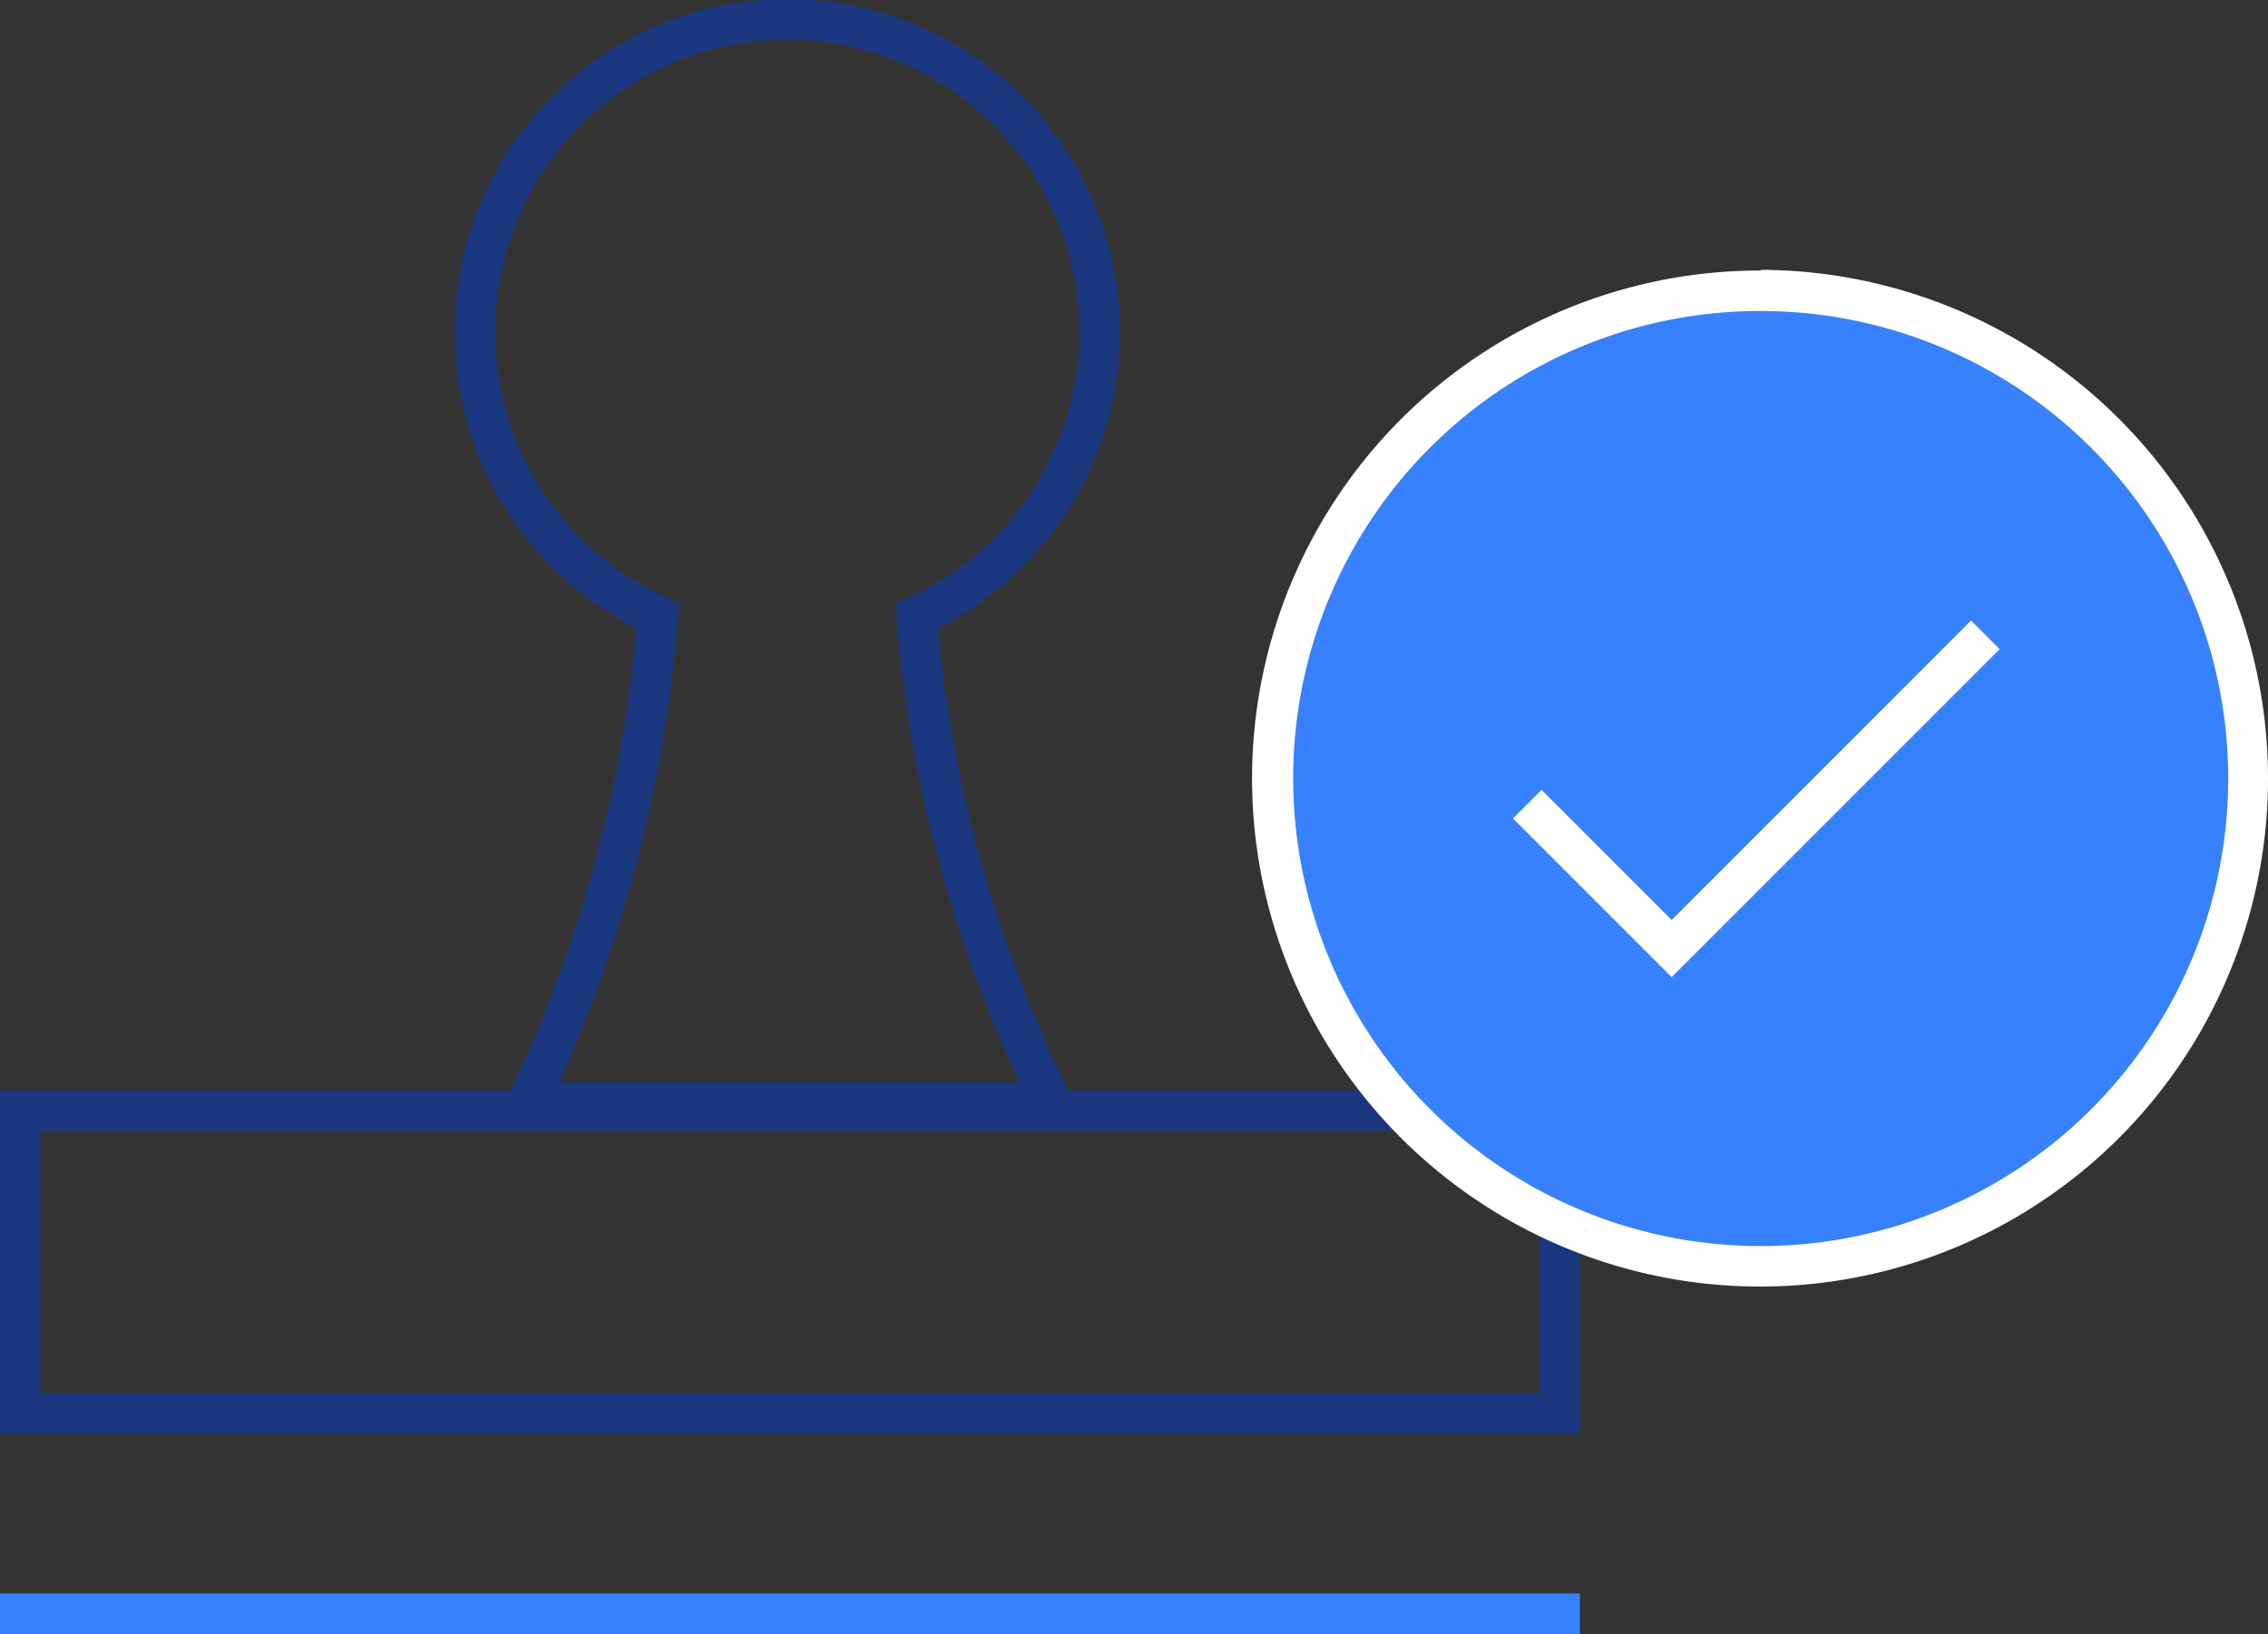
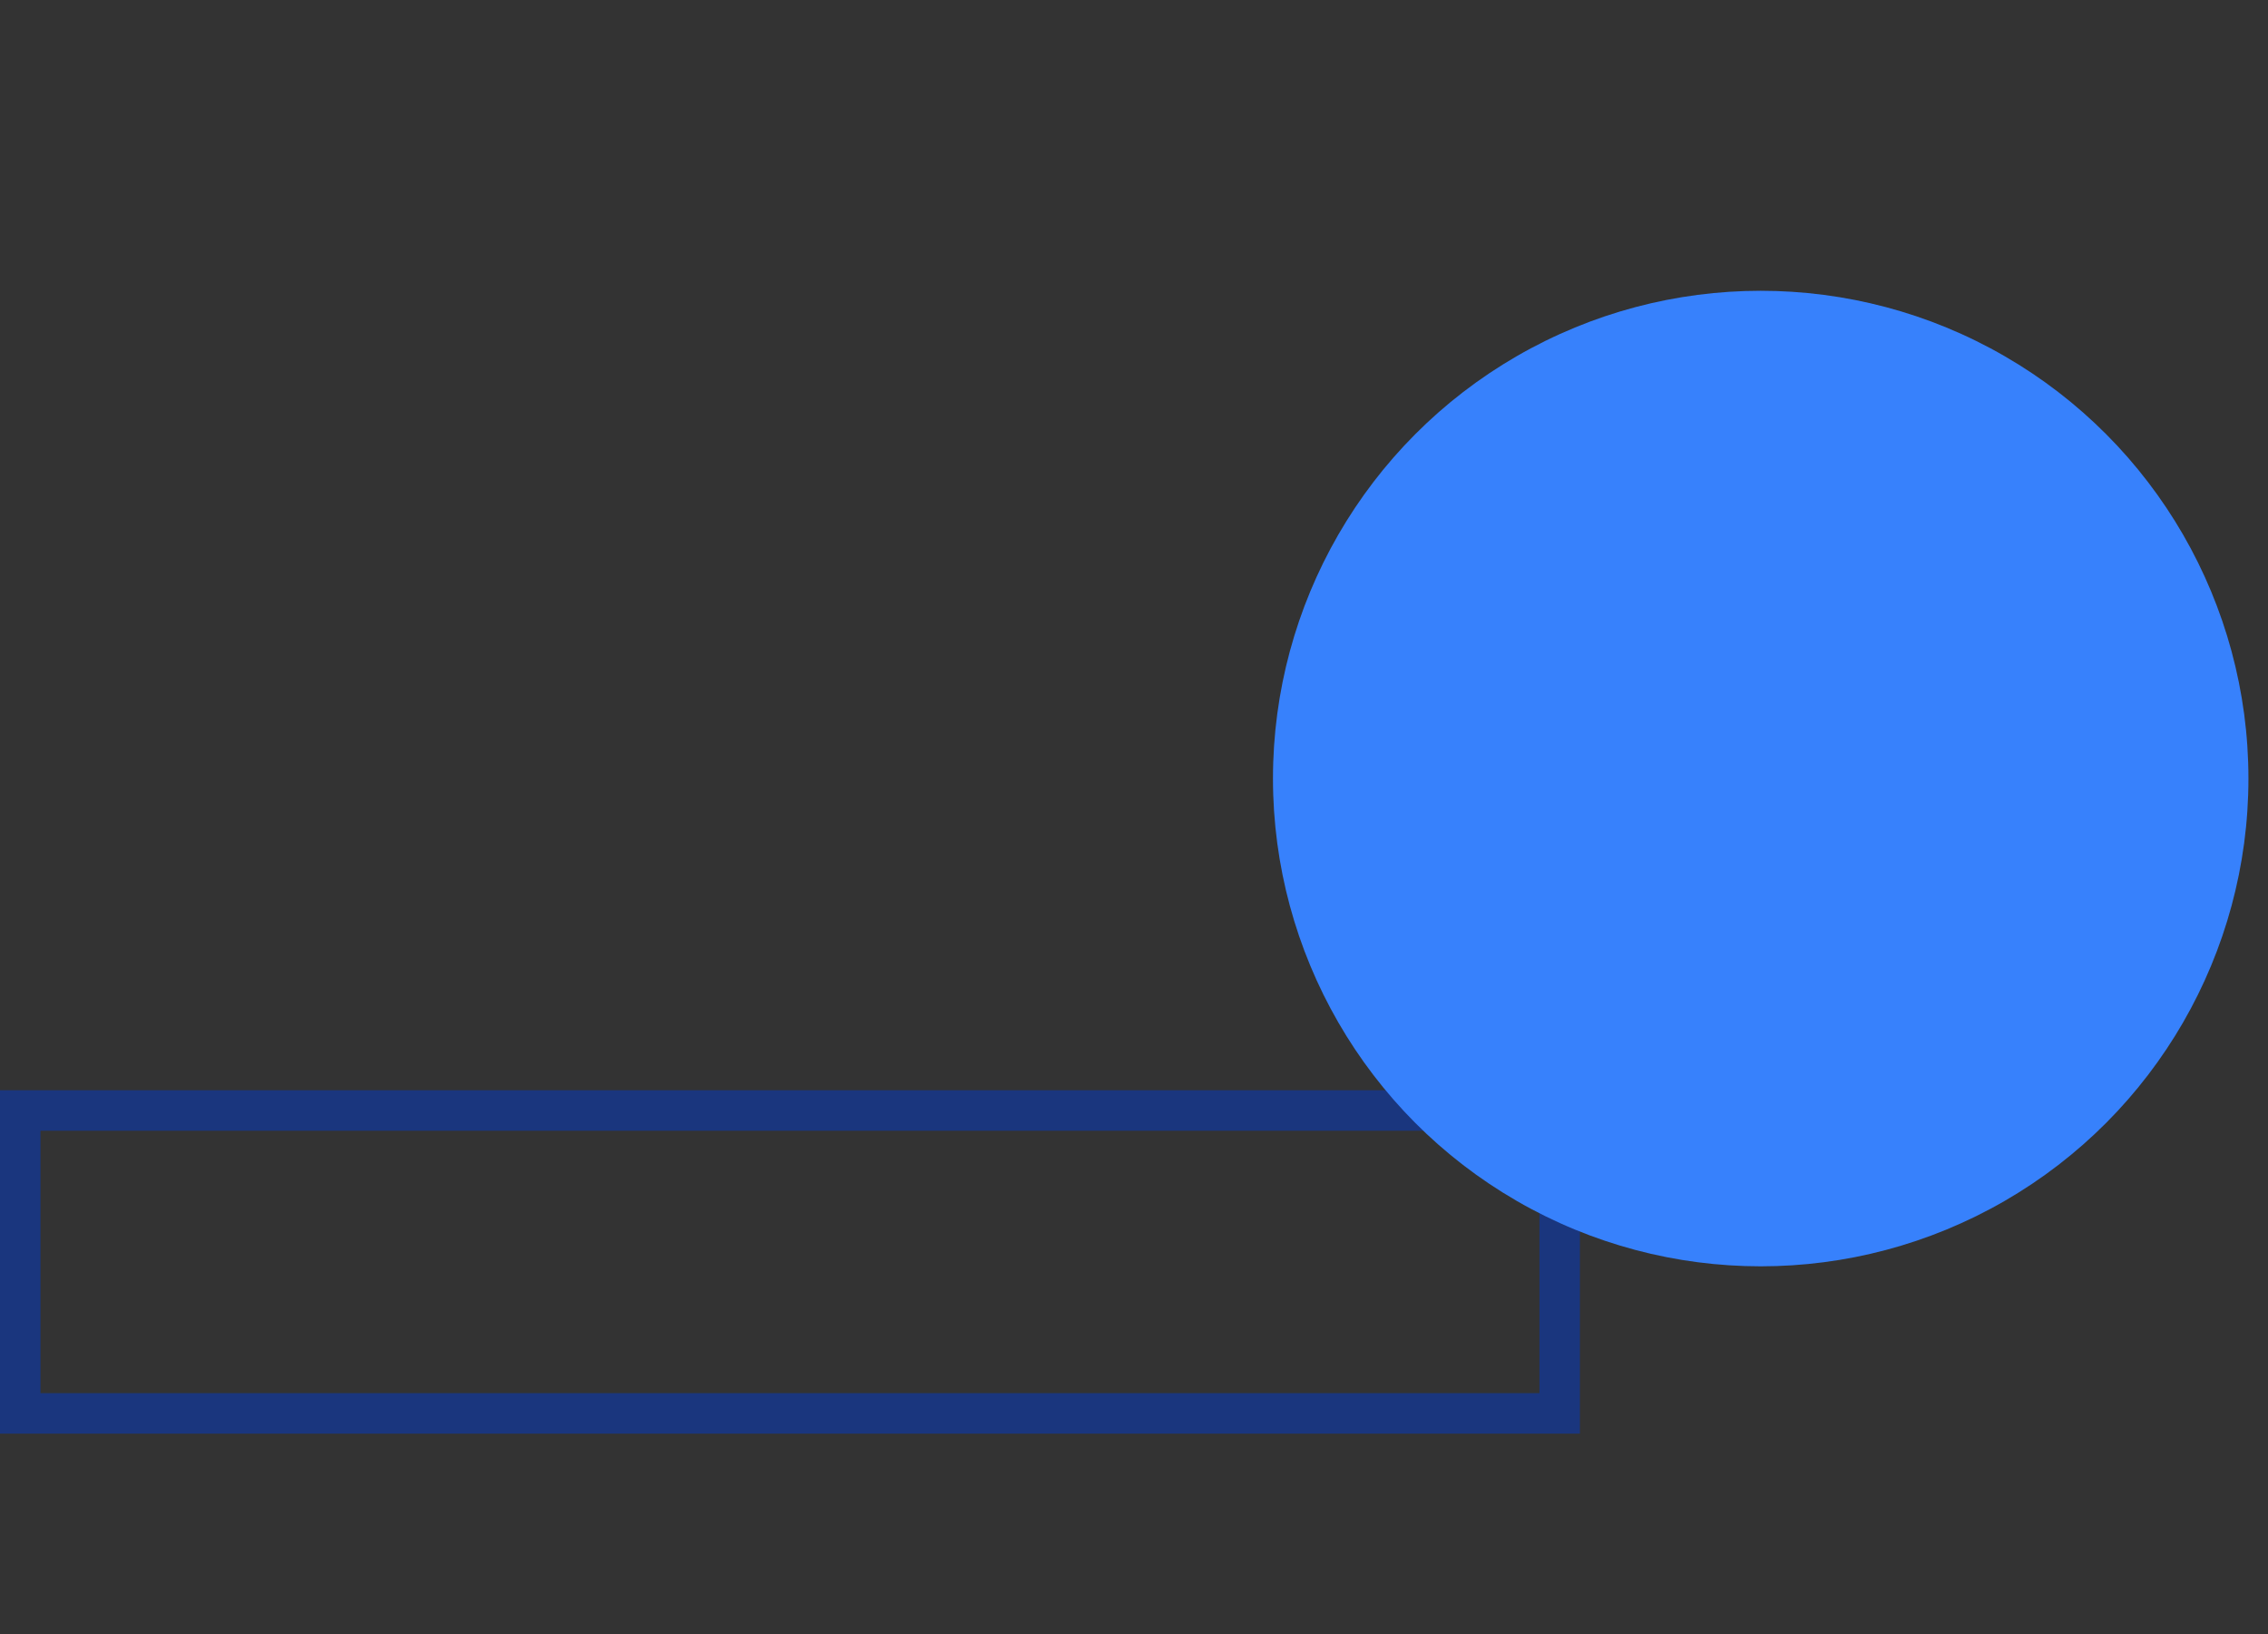
<svg xmlns="http://www.w3.org/2000/svg" viewBox="0 0 33.62 24.22">
  <rect x="0" y="0" width="33.62" height="24.22" fill="#333333" stroke="none" />
  <defs>
    <style>.cls-1,.cls-2,.cls-5{fill:none;stroke-miterlimit:10;stroke-width:0.6px;}.cls-1{stroke:#1a367e;}.cls-2{stroke:#3781fc;stroke-linecap:square;}.cls-3{fill:#3781fc;}.cls-4{fill:#fff;}.cls-5{stroke:#fff;}</style>
  </defs>
  <title>feature-vid</title>
  <g id="Layer_2" data-name="Layer 2">
    <g id="Layer_1-2" data-name="Layer 1">
-       <path class="cls-1" d="M13.59,9.17a19.84,19.84,0,0,0,2,7.17H7.82A20.54,20.54,0,0,0,9.75,9.13a4.63,4.63,0,1,1,3.84,0Z" />
      <rect class="cls-1" x="0.3" y="16.46" width="22.82" height="4.49" />
-       <line class="cls-2" x1="0.3" y1="23.92" x2="23.12" y2="23.92" />
      <circle class="cls-3" cx="26.1" cy="11.54" r="7.23" />
-       <path class="cls-4" d="M26.1,4.61a6.93,6.93,0,1,1-6.93,6.93A6.92,6.92,0,0,1,26.1,4.61m0-.6a7.53,7.53,0,1,0,7.52,7.53A7.54,7.54,0,0,0,26.1,4Z" />
-       <polyline class="cls-5" points="22.64 11.92 24.78 14.06 29.43 9.41" />
    </g>
  </g>
</svg>